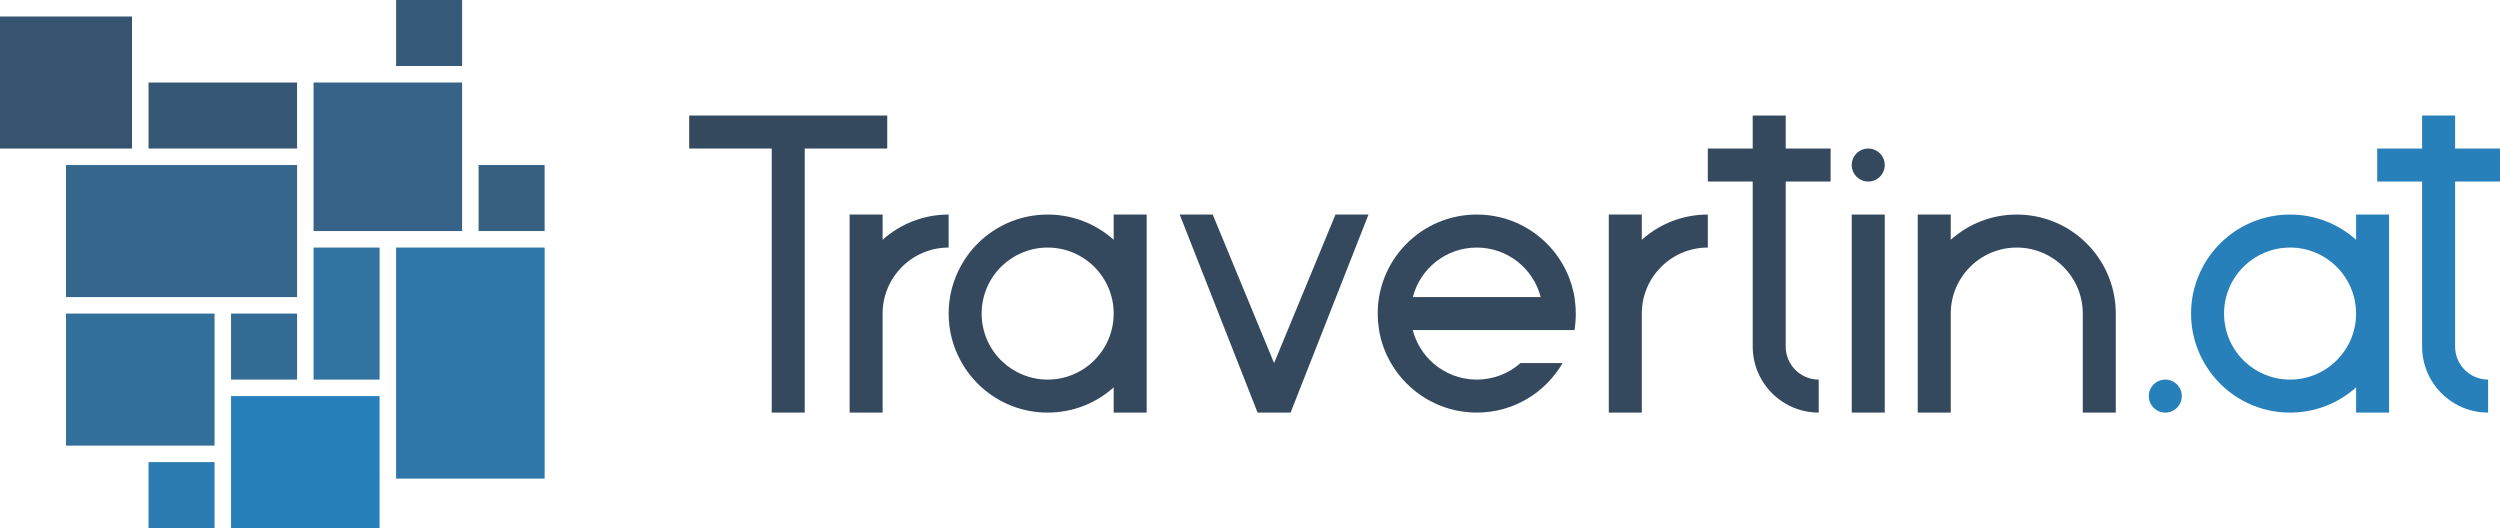
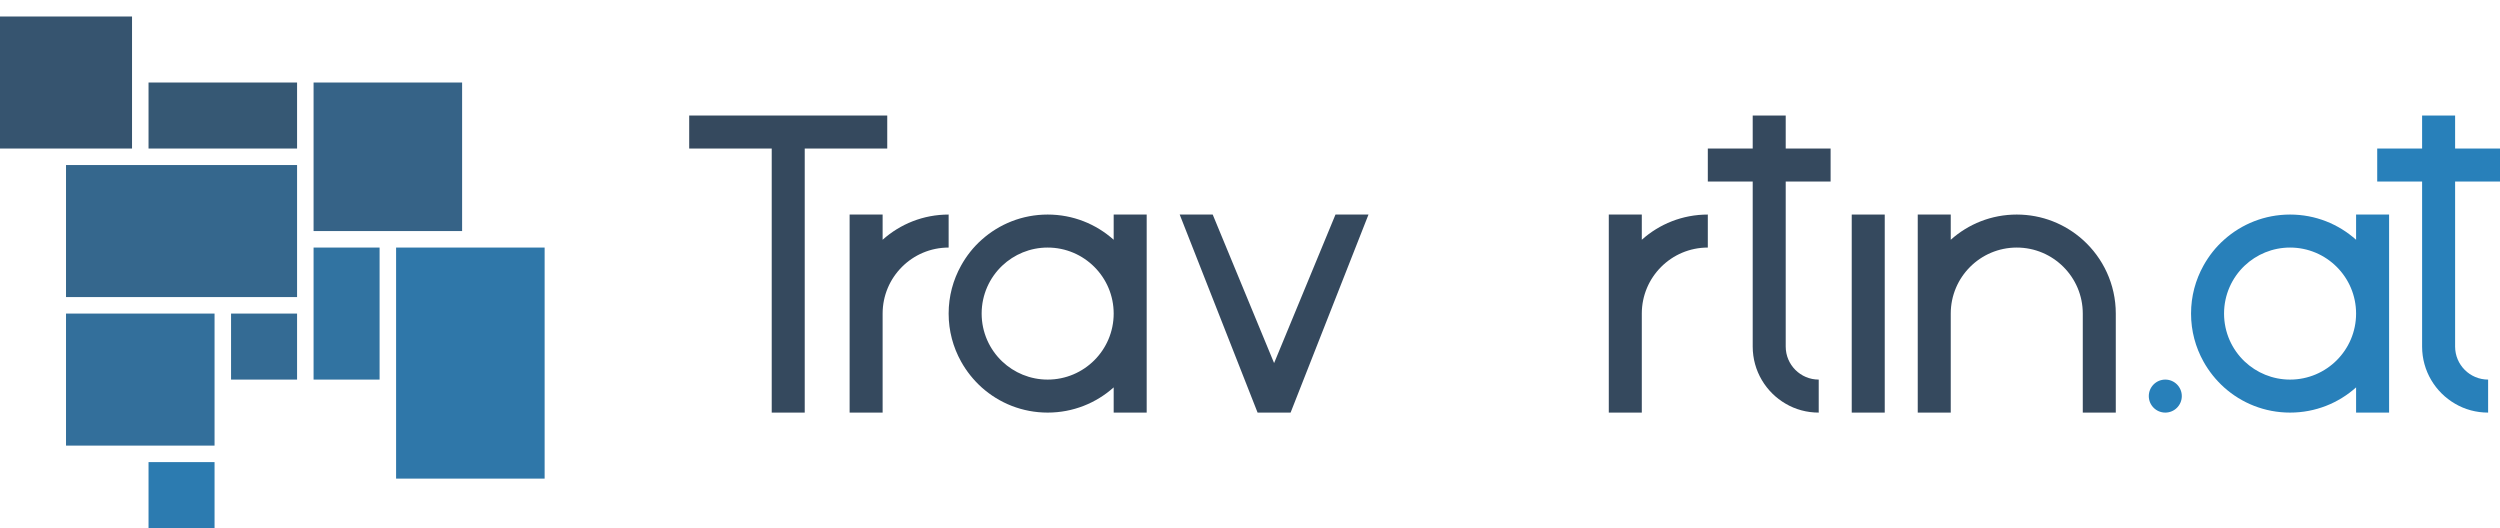
<svg xmlns="http://www.w3.org/2000/svg" version="1.1" id="Layer_1" x="0px" y="0px" viewBox="0 0 1893.5 400" style="enable-background:new 0 0 1893.5 400;" xml:space="preserve">
  <style type="text/css">
	.st0{fill:#36546F;}
	.st1{fill:#365874;}
	.st2{fill:#35678D;}
	.st3{fill:#336F9B;}
	.st4{fill:#2880BA;}
	.st5{fill:#2F77A9;}
	.st6{fill:#3173A1;}
	.st7{fill:#346B94;}
	.st8{fill:#365F81;}
	.st9{fill:#365B7A;}
	.st10{fill:#2C7BB0;}
	.st11{fill:#366387;}
	.st12{fill:#35495E;}
</style>
  <rect y="12.5" class="st0" width="100" height="100" />
  <rect x="112.5" y="62.5" class="st1" width="112.5" height="50" />
  <rect x="50" y="125" class="st2" width="175" height="100" />
  <rect x="50" y="237.5" class="st3" width="112.5" height="100" />
-   <rect x="175" y="300" class="st4" width="112.5" height="100" />
  <rect x="300" y="187.5" class="st5" width="112.5" height="175" />
  <rect x="237.5" y="187.5" class="st6" width="50" height="100" />
  <rect x="175" y="237.5" class="st7" width="50" height="50" />
-   <rect x="362.5" y="125" class="st8" width="50" height="50" />
-   <rect x="300" class="st9" width="50" height="50" />
  <rect x="112.5" y="350" class="st10" width="50" height="50" />
  <rect x="237.5" y="62.5" class="st11" width="112.5" height="112.5" />
  <g>
    <path class="st12" d="M843.5,162.5v19.1c-13.3-11.9-30.8-19.1-50-19.1s-36.7,7.2-50,19.1c-6.3,5.6-11.5,12.2-15.6,19.6   c-6,10.8-9.4,23.1-9.4,36.3c0,13.2,3.4,25.5,9.4,36.3c4.1,7.4,9.4,14,15.6,19.6c13.3,11.9,30.8,19.1,50,19.1s36.7-7.2,50-19.1v19.1   h25v-150H843.5z M793.5,287.5c-13.3,0-25.4-5.2-34.4-13.7c-9.6-9.1-15.6-22-15.6-36.3s6-27.2,15.6-36.3c9-8.5,21.1-13.7,34.4-13.7   c27.6,0,50,22.4,50,50S821.1,287.5,793.5,287.5z" />
    <path class="st4" d="M1784.5,162.5v19.1c-13.3-11.9-30.8-19.1-50-19.1c-19.2,0-36.7,7.2-50,19.1c-6.3,5.6-11.5,12.2-15.6,19.6   c-6,10.8-9.4,23.1-9.4,36.3c0,13.2,3.4,25.5,9.4,36.3c4.1,7.4,9.4,14,15.6,19.6c13.3,11.9,30.8,19.1,50,19.1   c19.2,0,36.7-7.2,50-19.1v19.1h25v-150H1784.5z M1734.5,287.5c-13.3,0-25.4-5.2-34.4-13.7c-9.6-9.1-15.6-22-15.6-36.3   s6-27.2,15.6-36.3c9-8.5,21.1-13.7,34.4-13.7c27.6,0,50,22.4,50,50S1762.1,287.5,1734.5,287.5z" />
-     <path class="st12" d="M1192.5,250c0.7-4.1,1-8.2,1-12.5s-0.4-8.4-1-12.5c-6-35.5-36.8-62.5-74-62.5c-37.2,0-68,27-74,62.5   c-0.7,4.1-1,8.2-1,12.5s0.4,8.4,1,12.5c1.5,9,4.6,17.4,9,25c13,22.4,37.2,37.5,65,37.5s52-15.1,65-37.5h-31.9   c-8.8,7.8-20.4,12.5-33.1,12.5c-12.7,0-24.3-4.7-33.1-12.5c-7.4-6.5-12.8-15.2-15.4-25H1192.5z M1070.1,225   c5.5-21.6,25.1-37.5,48.4-37.5c23.3,0,42.9,15.9,48.4,37.5H1070.1z" />
    <polygon class="st12" points="672,87.5 672,112.5 609.5,112.5 609.5,312.5 584.5,312.5 584.5,112.5 522,112.5 522,87.5  " />
    <path class="st12" d="M718.5,162.5v25c-27.6,0-50,22.4-50,50v75h-25v-150h25v19.1C681.8,169.7,699.3,162.5,718.5,162.5z" />
    <path class="st12" d="M1293.5,162.5v25c-27.6,0-50,22.4-50,50v75h-25v-150h25v19.1C1256.8,169.7,1274.3,162.5,1293.5,162.5z" />
    <polygon class="st12" points="1036.5,162.5 977.5,312.5 952.5,312.5 893.5,162.5 918.5,162.5 965,275 1011.5,162.5  " />
    <rect x="1402.5" y="162.5" class="st12" width="25" height="150" />
    <path class="st12" d="M1602.5,237.5v75h-25v-75c0-27.6-22.4-50-50-50s-50,22.4-50,50v75h-25v-150h25v19.1   c13.3-11.9,30.8-19.1,50-19.1s36.7,7.2,50,19.1C1592.8,195.3,1602.5,215.3,1602.5,237.5z" />
    <path class="st12" d="M1352.5,262.5c0,13.8,11.2,25,25,25v25c-9.1,0-17.7-2.4-25-6.7c-14.9-8.6-25-24.8-25-43.3v-125h-34v-25h34   v-25h25v25h34v25h-34V262.5z" />
    <path class="st4" d="M1859.5,262.5c0,13.8,11.2,25,25,25v25c-9.1,0-17.7-2.4-25-6.7c-14.9-8.6-25-24.8-25-43.3v-125h-34v-25h34v-25   h25v25h34v25h-34V262.5z" />
-     <circle class="st12" cx="1415" cy="125" r="12.5" />
    <circle class="st4" cx="1640" cy="300" r="12.5" />
  </g>
</svg>